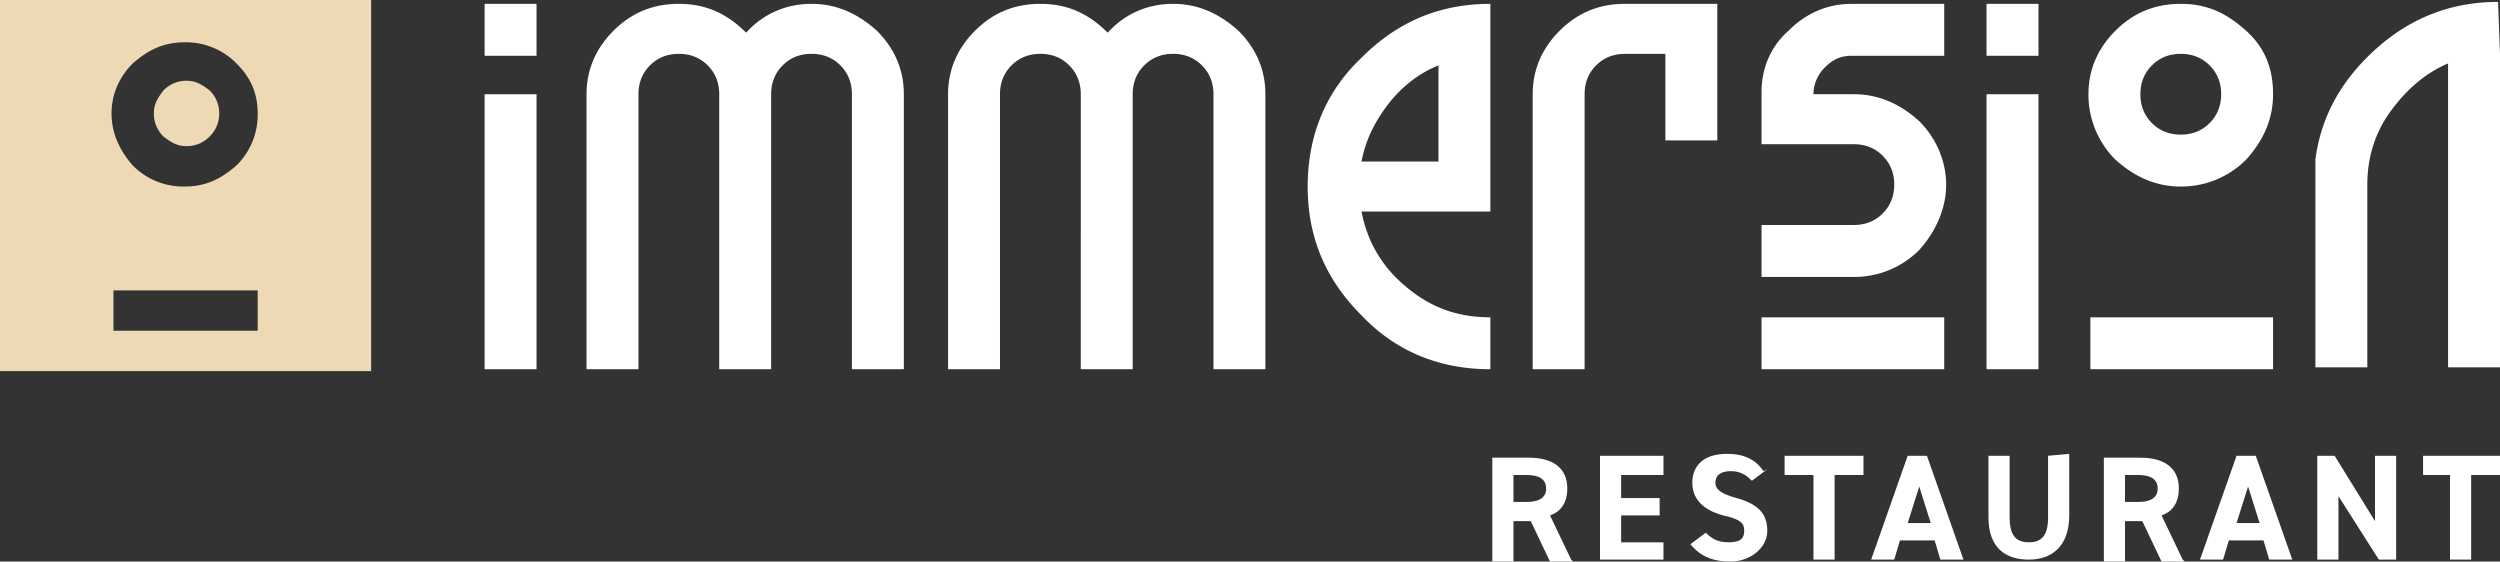
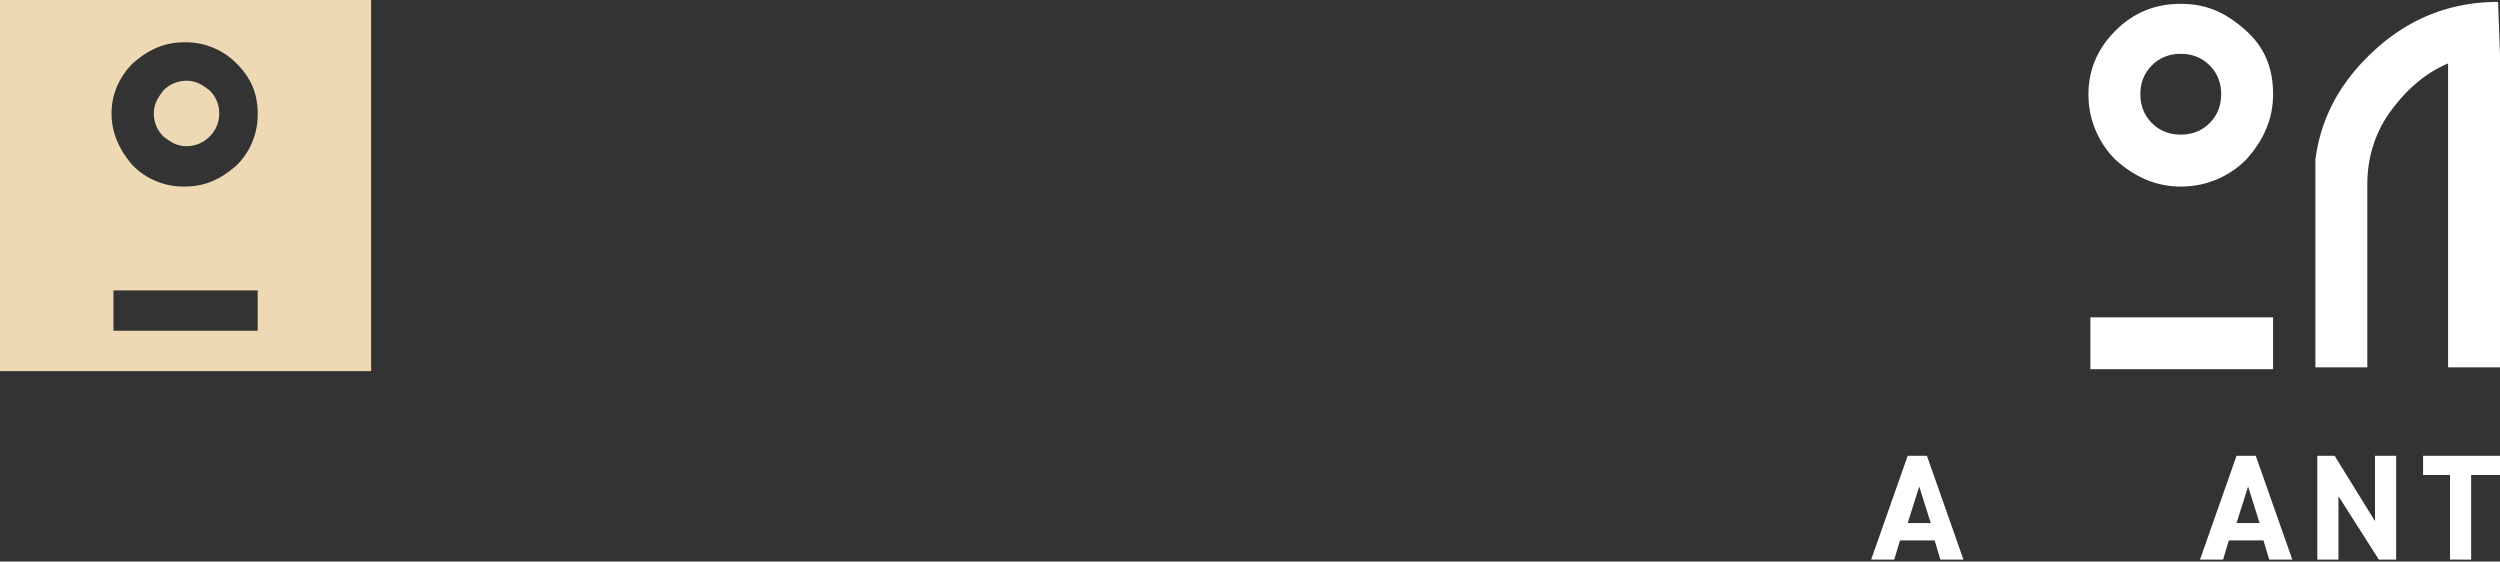
<svg xmlns="http://www.w3.org/2000/svg" baseProfile="tiny" viewBox="0 0 130 29.2" overflow="visible">
  <rect x="0" y="0" width="130" height="29.2" fill="#333333" stroke="none" />
  <g fill="#fff">
    <use href="#B" />
-     <path d="M83.2 23.7v5.4h3.3v-.9h-2.2v-1.4h2v-.9h-2v-1.2h2.2v-1zm8.5.8c-.4-.6-1-.9-1.9-.9-1.3 0-1.8.7-1.8 1.5s.5 1.4 1.6 1.7c.9.2 1.1.4 1.1.8s-.2.6-.8.6-.9-.2-1.2-.5l-.8.6c.5.6 1.1.9 2.1.9s1.9-.7 1.9-1.6-.5-1.4-1.6-1.7c-.7-.2-1.1-.4-1.1-.8s.3-.6.8-.6.8.2 1.1.5l.8-.6-.2.1zm1.1-.8v1h1.5v4.4h1.1v-4.4h1.5v-1z" />
    <use href="#C" />
-     <path d="M106.5 23.7v3.2c0 .9-.3 1.3-1 1.3s-1-.4-1-1.3v-3.2h-1.1v3.2c0 1.6.9 2.2 2.1 2.2s2.1-.7 2.1-2.3v-3.2l-1.1.1h0z" />
    <use href="#B" x="31.8" />
    <use href="#C" x="17.1" />
    <path d="M123.5 23.7v3.4l-2.1-3.4h-.9v5.4h1.1v-3.3l2.1 3.3h.9v-5.4zm2.5 0v1h1.4v4.4h1.1v-4.4h1.5v-1z" />
    <use href="#D" />
-     <path d="M38.8 1.7c.9-1 2.1-1.5 3.4-1.5s2.4.5 3.4 1.4c.9.9 1.4 2 1.4 3.3v14.3h-2.7V4.9c0-.6-.2-1.1-.6-1.5s-.9-.6-1.5-.6-1.1.2-1.5.6-.6.9-.6 1.5v14.3h-2.7V4.9c0-.6-.2-1.1-.6-1.5s-.9-.6-1.5-.6-1.1.2-1.5.6-.6.9-.6 1.5v14.3h-2.7V4.9c0-1.3.5-2.4 1.4-3.3s2-1.4 3.4-1.4 2.5.5 3.5 1.5h0zm18.8 0C58.5.7 59.7.2 61 .2s2.4.5 3.4 1.4c.9.9 1.4 2 1.4 3.3v14.3h-2.7V4.9c0-.6-.2-1.1-.6-1.5s-.9-.6-1.5-.6-1.1.2-1.5.6-.6.9-.6 1.5v14.3h-2.7V4.9c0-.6-.2-1.1-.6-1.5s-.9-.6-1.5-.6-1.1.2-1.5.6-.6.9-.6 1.5v14.3h-2.7V4.9c0-1.3.5-2.4 1.4-3.3s2-1.4 3.4-1.4 2.5.5 3.5 1.5h0zm19.9-.6V11h-6.7c.3 1.6 1.1 2.9 2.3 3.9 1.3 1.1 2.7 1.6 4.4 1.6v2.7c-2.6 0-4.9-.9-6.7-2.8-1.9-1.9-2.8-4.1-2.8-6.7s.9-4.9 2.8-6.7C72.7 1.1 74.9.2 77.5.2v.9zm-2.7 7.3v-5c-1 .4-1.9 1.1-2.6 2s-1.2 1.9-1.4 3h4 0zm11.8-5.6h-2.1c-.6 0-1.1.2-1.5.6s-.6.9-.6 1.5v14.3h-2.7V4.9c0-1.3.5-2.4 1.4-3.3s2-1.4 3.4-1.4h4.8v7.1h-2.7V2.8h0zM93 1.6c.9-.9 2-1.4 3.3-1.4h4.8v2.7h-4.8c-.6 0-1 .2-1.4.6s-.6.9-.6 1.4h2.1c1.3 0 2.4.5 3.4 1.4.9.9 1.4 2.1 1.4 3.3s-.5 2.4-1.4 3.4a4.76 4.76 0 0 1-3.4 1.4h-4.8v-2.7h4.8c.6 0 1.1-.2 1.5-.6s.6-.9.6-1.5-.2-1.1-.6-1.5-.9-.6-1.5-.6h-4.8V4.8c0-1.3.5-2.4 1.4-3.2h0zm8.1 14.9v2.7h-9.5v-2.7h9.5z" />
    <use href="#D" x="78.1" />
    <path d="M113.4 9.7c-1.3 0-2.4-.5-3.4-1.4a4.76 4.76 0 0 1-1.4-3.4c0-1.3.5-2.4 1.4-3.3s2-1.4 3.4-1.4 2.4.5 3.4 1.4 1.4 2 1.4 3.3-.5 2.4-1.4 3.4a4.76 4.76 0 0 1-3.4 1.4zm4.8 6.8v2.7h-9.5v-2.7h9.5zM113.4 7c.6 0 1.1-.2 1.5-.6s.6-.9.6-1.5-.2-1.1-.6-1.5-.9-.6-1.5-.6-1.1.2-1.5.6-.6.9-.6 1.5.2 1.1.6 1.5.9.6 1.5.6zM130 2.8v16.3h-2.7V3.3c-1.2.5-2.2 1.4-3 2.5s-1.2 2.4-1.2 3.8v9.5h-2.7V8.3h0c.3-2.3 1.4-4.2 3.2-5.8s3.9-2.4 6.3-2.4l.1 2.7h0z" />
  </g>
  <path fill="#edd9b4" d="M19.3 19.3H0V0h19.3v19.3zm-7-10.7a3.69 3.69 0 0 0 1.1-2.7c0-1.1-.4-1.9-1.1-2.6a3.69 3.69 0 0 0-2.7-1.1c-1.1 0-1.9.4-2.7 1.1-.7.7-1.1 1.6-1.1 2.6s.4 1.9 1.1 2.7a3.69 3.69 0 0 0 2.7 1.1c1.1 0 1.9-.4 2.7-1.1zm-6.4 6.5v2.1h7.5v-2.1H5.9zm2.6-8c-.3-.3-.5-.7-.5-1.2s.2-.8.5-1.2c.3-.3.7-.5 1.2-.5s.8.2 1.2.5c.3.3.5.7.5 1.2s-.2.9-.5 1.2-.7.5-1.2.5-.8-.2-1.2-.5z" />
  <defs>
-     <path id="B" d="M78.7 26.1v-1.4h.7c.6 0 1 .2 1 .7s-.4.7-1 .7h-.7zm3 3l-1.1-2.3c.6-.2.9-.7.9-1.4 0-1.1-.8-1.6-2-1.6h-1.9v5.4h1.1v-2.1h.9l1 2.1h1.2l-.1-.1z" />
    <path id="C" d="M99.8 25.3l.6 1.9h-1.2l.6-1.9zm-1.3 3.8l.3-1h1.8l.3 1h1.2l-1.9-5.4h-1l-1.9 5.4h1.2z" />
-     <path id="D" d="M27.9.2v2.7h-2.7V.2h2.7zm0 4.7v14.3h-2.7V4.9h2.7z" />
  </defs>
</svg>